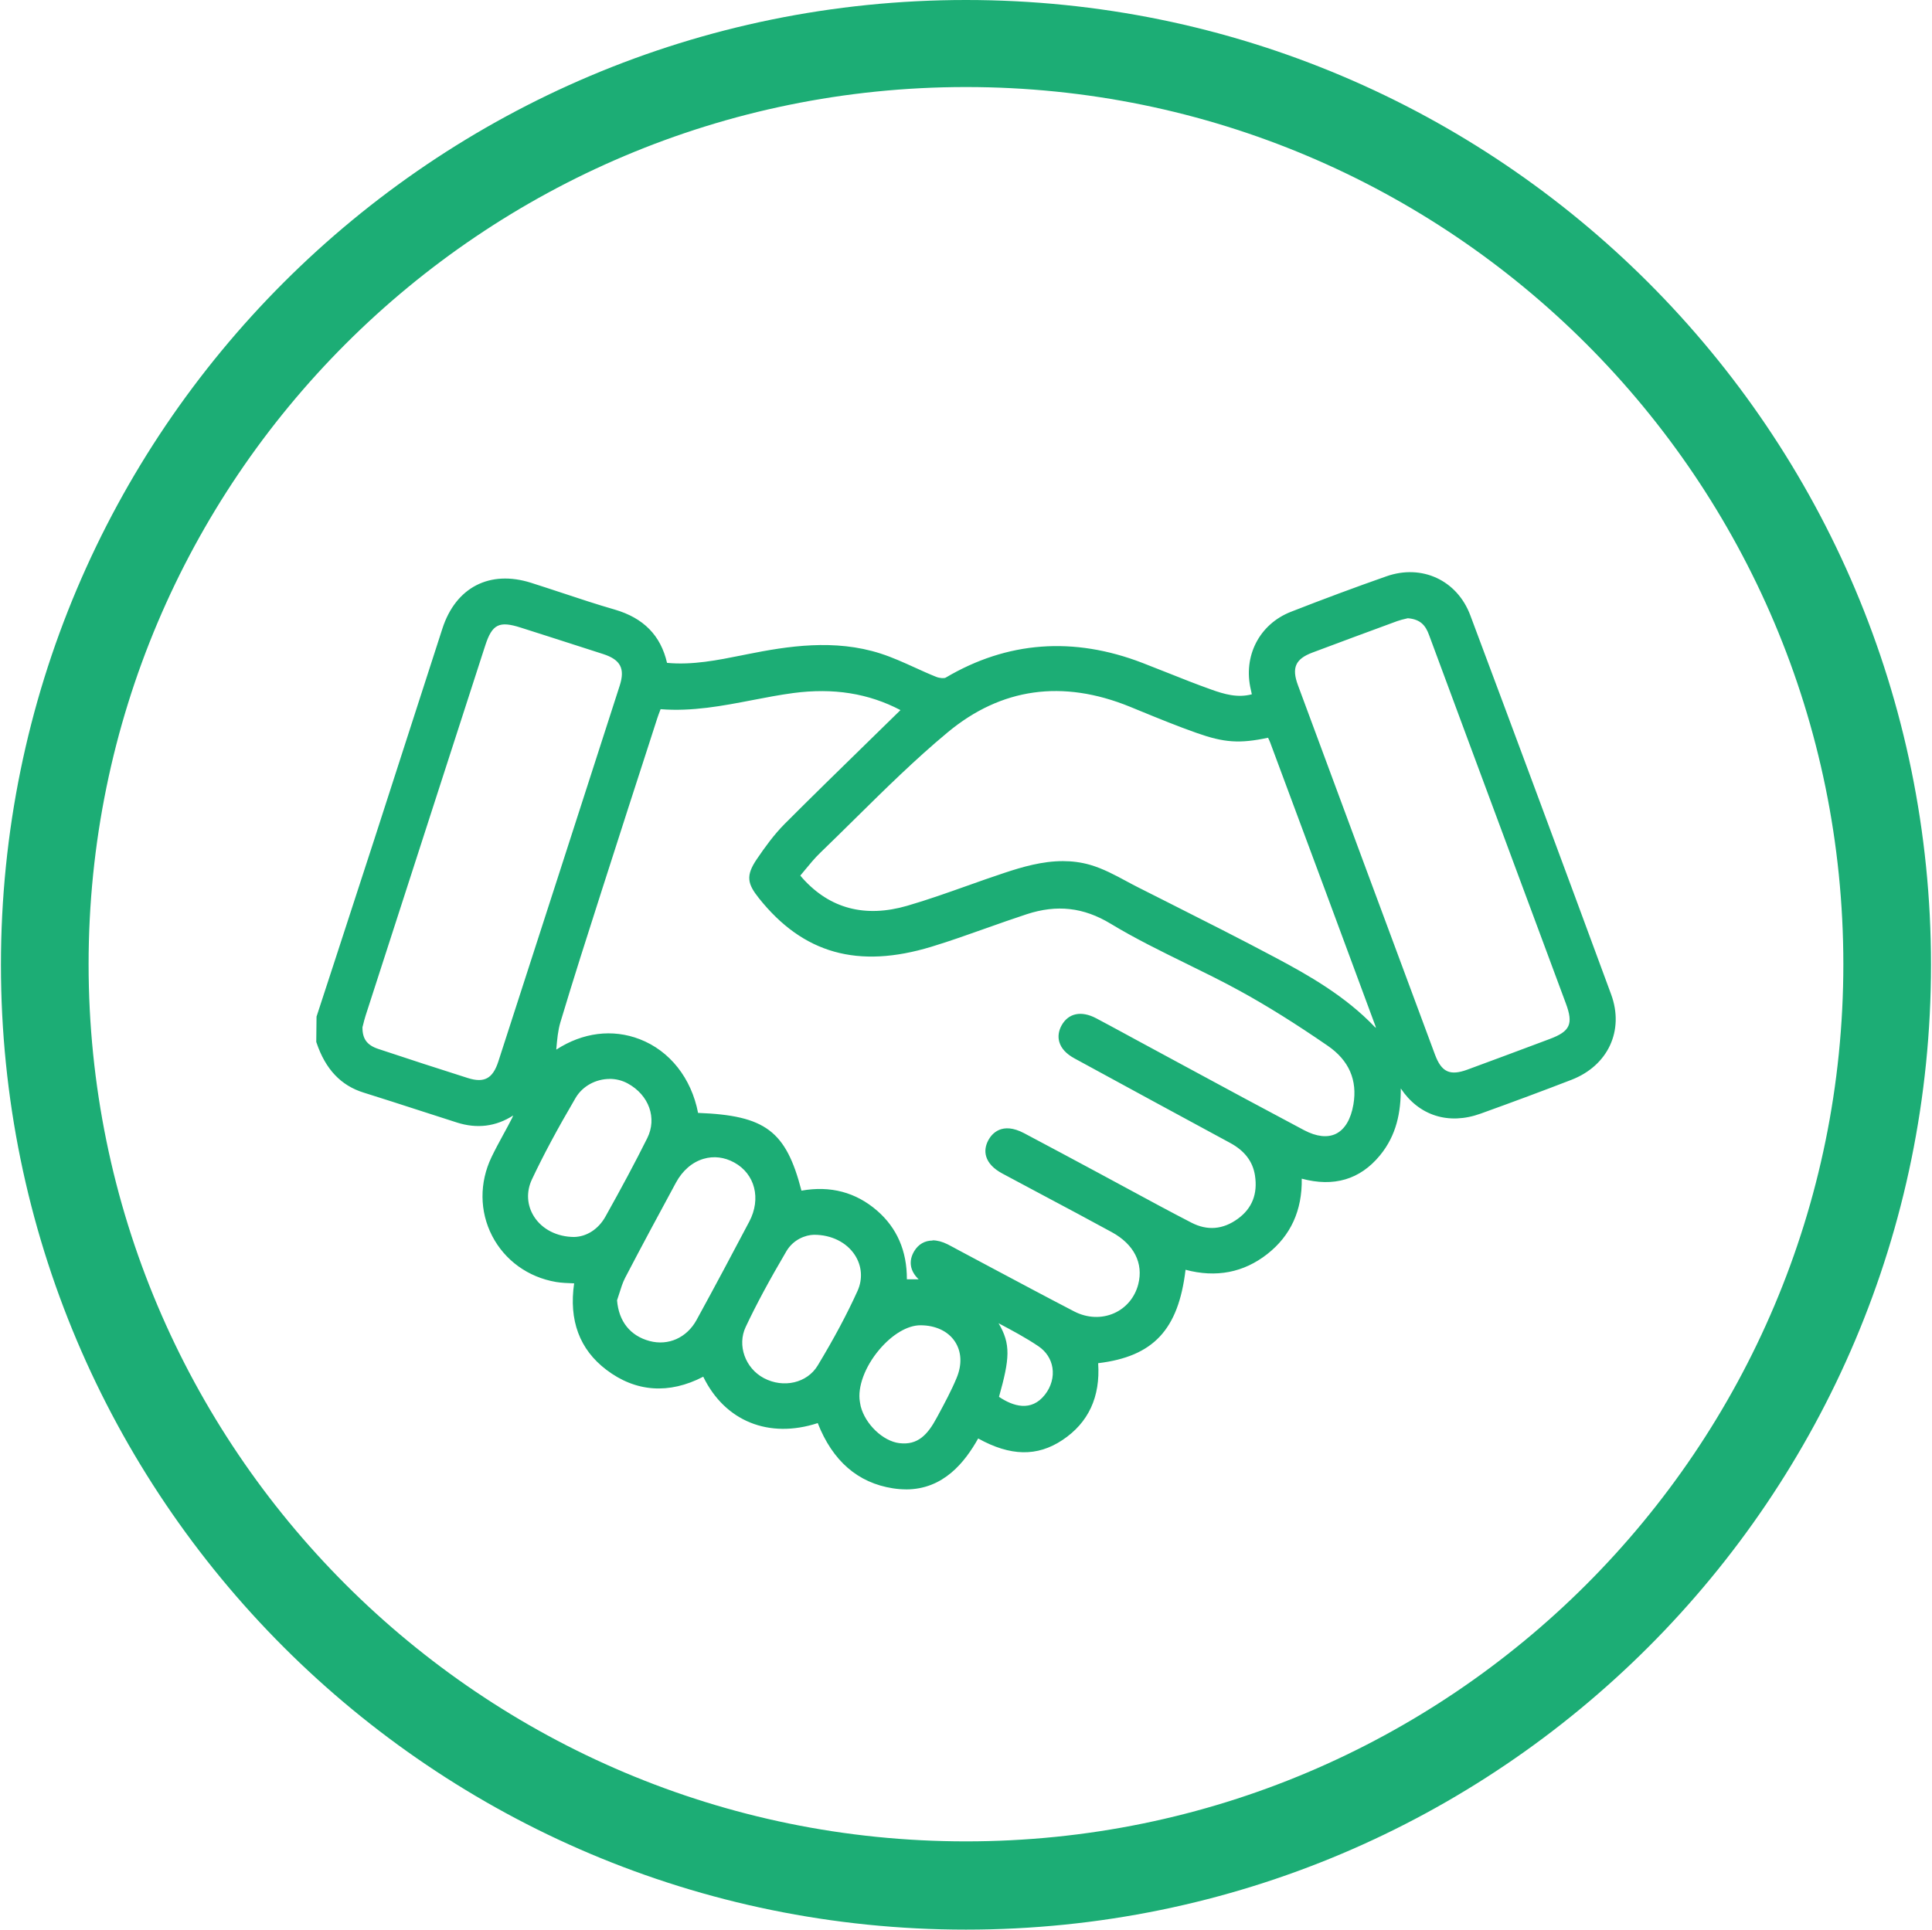
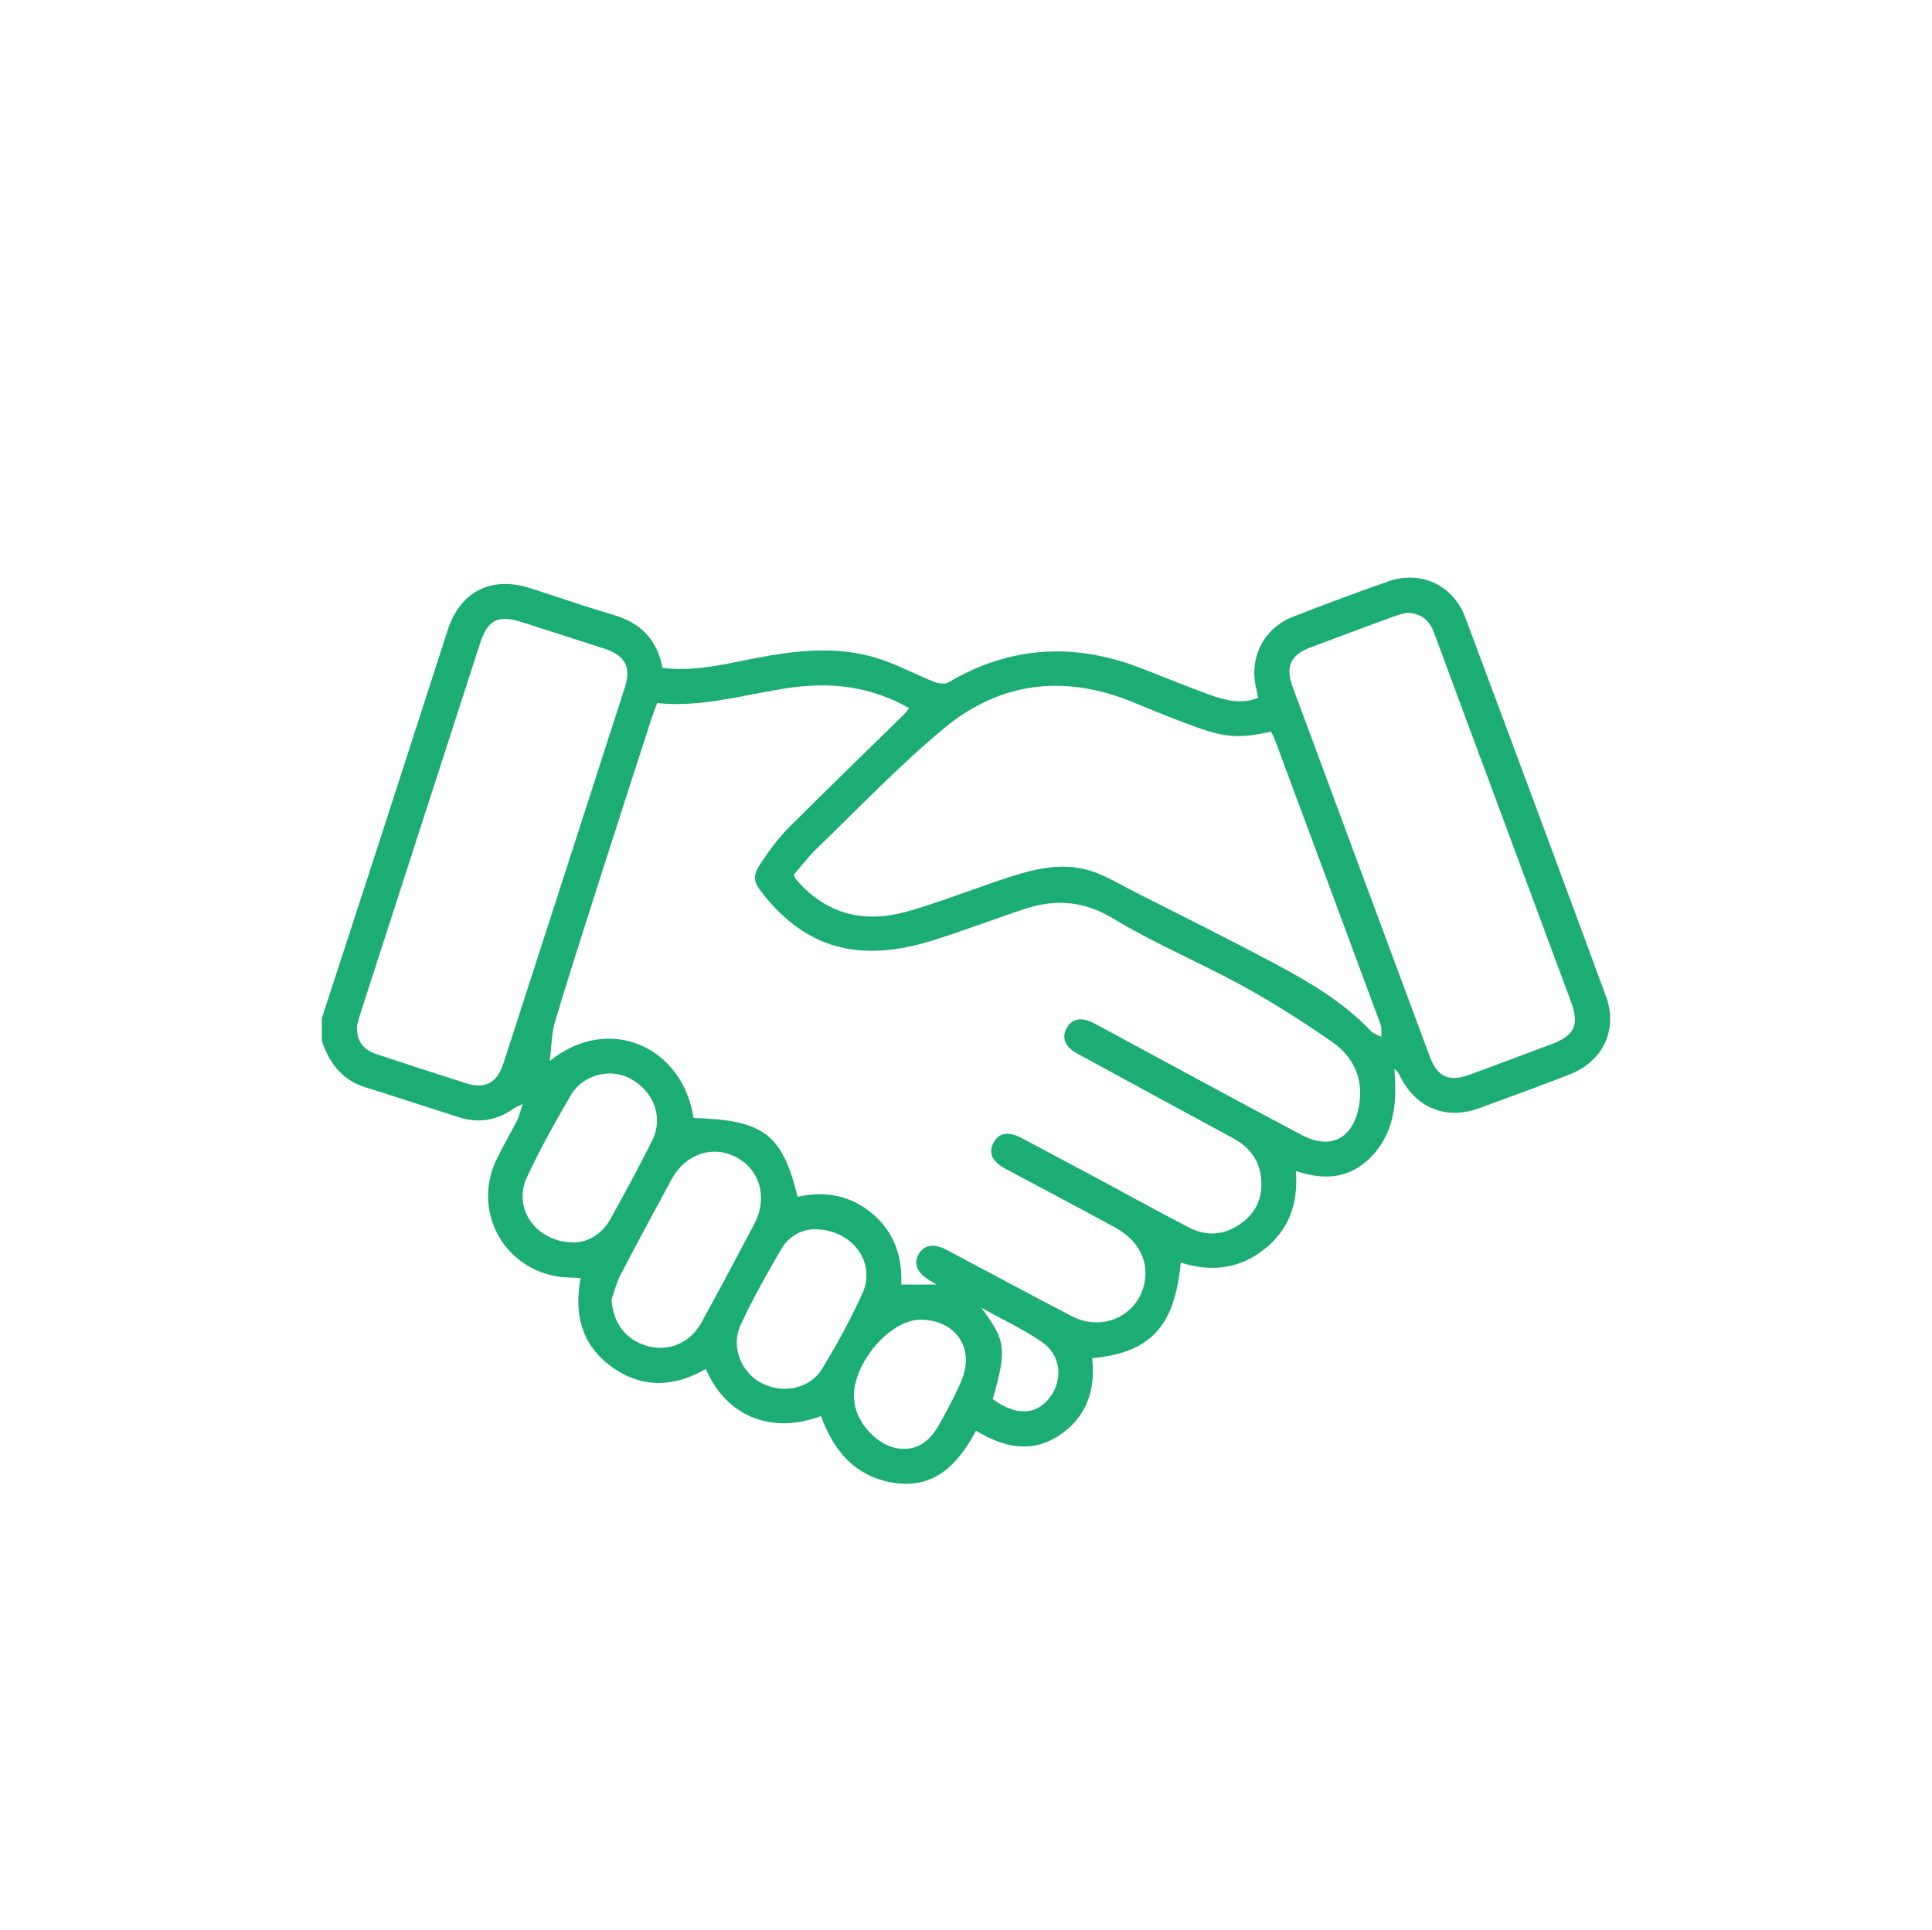
<svg xmlns="http://www.w3.org/2000/svg" id="Layer_1" viewBox="0 0 351.51 351.16">
  <defs>
    <style>.cls-1{fill:#1cad75;}</style>
  </defs>
  <g>
    <path class="cls-1" d="M58.55,185.31c3.51-10.78,7.04-21.57,10.54-32.36,4.13-12.75,8.23-25.51,12.36-38.27,2.26-6.99,7.88-9.89,14.88-7.68,5.08,1.61,10.11,3.39,15.23,4.88,4.96,1.44,8.02,4.48,8.97,9.66,5.34,.68,10.49-.48,15.63-1.51,7.91-1.59,15.86-2.69,23.74-.16,3.46,1.11,6.7,2.88,10.08,4.23,.77,.31,1.96,.45,2.6,.07,11.23-6.64,22.88-7.25,34.93-2.61,4.19,1.61,8.34,3.36,12.57,4.87,2.79,1,5.68,1.79,8.84,.58-.13-.61-.24-1.18-.37-1.74-1.33-5.58,1.33-10.92,6.68-13.02,5.74-2.25,11.53-4.4,17.35-6.45,5.87-2.06,11.79,.64,13.99,6.51,8.6,22.97,17.14,45.96,25.61,68.97,2.25,6.11-.53,11.9-6.65,14.27-5.47,2.12-10.97,4.15-16.48,6.15-6.1,2.2-11.61-.16-14.42-6.07-.18-.37-.42-.72-.94-1.09,.44,5.45,.21,10.71-3.42,15.1-3.84,4.64-8.75,5.42-14.49,3.47,.45,5.87-1.27,10.74-5.82,14.3-4.55,3.56-9.69,4.1-15.13,2.35-1.1,11.63-5.49,16.41-16.12,17.41,.64,5.74-.97,10.71-5.96,14.03-5.1,3.39-10.15,2.19-15.18-.83-3.23,6.1-7.55,10.63-14.96,9.48-6.93-1.08-10.97-5.78-13.23-12.15-9.58,3.57-17.51-.45-20.96-8.57-5.96,3.45-11.94,3.56-17.5-.67-5.22-3.97-6.49-9.51-5.28-15.89-1.44-.09-2.89-.04-4.29-.28-10.01-1.71-15.41-12.15-11-21.31,1.15-2.4,2.52-4.7,3.73-7.08,.39-.76,.57-1.62,1.03-2.99-.95,.47-1.34,.6-1.67,.83-3.07,2.21-6.41,2.71-9.99,1.57-5.66-1.8-11.3-3.68-16.97-5.44-4.28-1.33-6.57-4.43-7.93-8.45v-4.12Zm86.53,32.5c5.25-1.17,9.87-.22,13.83,3.22,3.94,3.42,5.3,7.96,5.06,12.74h6.44c-.83-.5-1.16-.7-1.48-.9-2.14-1.31-2.77-3-1.74-4.71,.95-1.59,2.68-1.89,4.8-.83,.54,.27,1.08,.57,1.62,.86,7.13,3.78,14.24,7.62,21.41,11.34,5.43,2.81,11.65,.09,13.1-5.6,1.07-4.2-.82-8.13-5.28-10.57-6.62-3.62-13.3-7.11-19.94-10.68-2.41-1.3-3.12-2.93-2.14-4.74,.98-1.8,2.74-2.1,5.15-.82,4.51,2.39,9.01,4.8,13.51,7.21,5.64,3.02,11.24,6.12,16.92,9.06,3.25,1.68,6.53,1.38,9.5-.77,3-2.17,4.09-5.24,3.52-8.85-.49-3.09-2.34-5.19-5.05-6.66-9.45-5.11-18.89-10.24-28.32-15.38-2.24-1.22-2.89-2.9-1.92-4.64,.97-1.73,2.71-2.07,4.93-.9,2.43,1.28,4.83,2.61,7.24,3.91,10.19,5.49,20.36,11.04,30.6,16.45,5.34,2.82,9.41,.6,10.43-5.39,.86-5.03-1.12-8.95-5.08-11.68-5.2-3.58-10.53-7-16.06-10.04-7.74-4.25-15.96-7.66-23.5-12.23-5.38-3.26-10.51-3.65-16.12-1.82-5.79,1.89-11.47,4.13-17.29,5.9-13.04,3.96-22.59,1.2-30.32-8.5-1.91-2.39-2.07-3.38-.33-5.94,1.5-2.2,3.09-4.39,4.96-6.26,6.95-6.96,14.03-13.79,21.05-20.68,.3-.29,.52-.65,.83-1.04-6.72-3.83-13.77-4.76-21.14-3.78-8.21,1.09-16.22,3.75-24.7,2.86-.34,.93-.66,1.7-.92,2.49-2.91,8.98-5.82,17.96-8.7,26.96-3.01,9.43-6.06,18.84-8.91,28.32-.71,2.35-.7,4.91-1.02,7.37,10.68-8.65,24.17-2.71,26.17,10.37,12.74,.36,16.13,2.91,18.92,14.34Zm-.65-58.64c.16,.38,.2,.54,.28,.66,.18,.25,.37,.48,.58,.71,5.52,6.13,12.42,7.48,20.02,5.27,5.99-1.74,11.81-4.04,17.73-6,4.89-1.62,9.94-2.92,15.02-1.44,3.01,.87,5.77,2.62,8.6,4.05,8.36,4.23,16.75,8.41,25.01,12.8,6.39,3.4,12.66,7.05,17.73,12.39,.49,.51,1.28,.73,1.93,1.09-.04-.75,.11-1.57-.14-2.24-6.36-17.21-12.75-34.41-19.15-51.6-.22-.6-.54-1.18-.79-1.72-5.36,1.21-8.02,1.16-13.2-.67-4.09-1.45-8.1-3.12-12.11-4.76-12.32-5.01-24-3.62-34.15,4.8-8.19,6.79-15.57,14.57-23.25,21.97-1.52,1.47-2.8,3.19-4.11,4.7Zm-79.48,27.57c-.08,2.69,1.05,4.26,3.56,5.1,5.41,1.8,10.84,3.57,16.28,5.29,3.51,1.11,5.64-.03,6.81-3.63,7.38-22.8,14.74-45.61,22.09-68.42,1.18-3.66,.04-5.81-3.65-7.01-4.99-1.63-10-3.21-14.99-4.82-4.46-1.43-6.31-.5-7.74,3.92-7.25,22.44-14.51,44.89-21.76,67.33-.28,.86-.48,1.75-.61,2.24Zm191.09-75.24c-.47,.12-1.37,.29-2.21,.6-5.15,1.89-10.29,3.79-15.42,5.73-3.61,1.36-4.59,3.51-3.22,7.19,8.3,22.43,16.62,44.85,24.95,67.27,1.37,3.68,3.5,4.66,7.16,3.31,5.01-1.83,10-3.71,14.99-5.58,4.23-1.59,5.1-3.5,3.52-7.77-4.88-13.14-9.76-26.28-14.63-39.41-3.42-9.21-6.85-18.42-10.25-27.64-.78-2.12-2.06-3.53-4.89-3.7ZM111.26,236.5c.27,4.29,2.66,7.43,6.69,8.5,3.78,1.01,7.65-.64,9.67-4.32,3.26-5.94,6.45-11.93,9.61-17.93,2.47-4.68,1.11-9.76-3.14-12.08-4.37-2.39-9.38-.72-11.96,4.05-3.12,5.76-6.23,11.53-9.26,17.34-.72,1.38-1.08,2.96-1.6,4.44Zm-6.79-10.39c2.4-.05,4.98-1.4,6.55-4.21,2.64-4.72,5.21-9.48,7.63-14.32,2.1-4.21,.35-8.93-3.96-11.29-3.61-1.97-8.63-.75-10.83,3.01-2.85,4.86-5.59,9.81-7.98,14.91-2.65,5.64,1.58,11.89,8.59,11.9Zm43.61-2.41c-1.89,.04-4.42,1.04-5.86,3.49-2.66,4.52-5.22,9.13-7.45,13.87-1.85,3.93,.03,8.64,3.73,10.61,3.92,2.08,8.86,1.11,11.13-2.65,2.67-4.42,5.18-8.98,7.3-13.69,2.5-5.55-1.82-11.67-8.86-11.63Zm19.37,16.47c-5.93,0-13.04,8.96-11.98,15.1,.05,.3,.09,.6,.17,.9,.94,3.66,4.51,7.04,7.88,7.44,4.04,.49,6.14-2.05,7.8-5.14,1.3-2.41,2.61-4.82,3.66-7.34,2.41-5.82-1.17-10.96-7.51-10.96Zm11.06-2.2c4.5,5.97,4.72,7.51,2.11,16.65,4.12,3.03,7.81,2.96,10.29-.18,2.58-3.28,2.17-7.86-1.39-10.26-3.48-2.35-7.32-4.16-11.01-6.2Z" />
-     <path class="cls-1" d="M164.82,271.04c-.75,0-1.54-.06-2.37-.19-6.37-.99-10.97-4.98-13.67-11.87-8.9,2.9-16.89-.34-20.83-8.44-6.22,3.23-12.3,2.8-17.64-1.27-4.87-3.7-6.83-8.99-5.85-15.73h-.23c-1-.04-2.03-.07-3.06-.24-5.09-.87-9.32-3.93-11.63-8.39-2.3-4.46-2.34-9.69-.11-14.34,.67-1.39,1.41-2.76,2.13-4.08,.55-1,1.09-2,1.61-3.02,.07-.15,.14-.3,.2-.47-3.14,2.02-6.58,2.45-10.24,1.28-2.26-.72-4.51-1.45-6.77-2.18-3.34-1.08-6.79-2.2-10.19-3.26-4.14-1.28-6.95-4.25-8.58-9.08l-.05-.16,.05-4.59,3.22-9.86c2.44-7.5,4.89-14.99,7.32-22.49,2.16-6.67,4.31-13.34,6.46-20.01,1.96-6.09,3.93-12.18,5.9-18.26,2.43-7.51,8.61-10.71,16.13-8.33,1.9,.6,3.79,1.23,5.68,1.85,3.11,1.03,6.33,2.1,9.53,3.02,5.26,1.53,8.38,4.71,9.53,9.7,4.62,.44,9.21-.49,13.66-1.38l.94-.19c7.34-1.47,15.87-2.82,24.24-.13,2.15,.69,4.23,1.64,6.24,2.55,1.28,.58,2.59,1.18,3.9,1.7,.65,.26,1.47,.29,1.72,.14,11.2-6.62,23.24-7.52,35.8-2.68,1.5,.58,3,1.17,4.5,1.77,2.63,1.05,5.35,2.13,8.05,3.09,2.3,.82,4.75,1.55,7.35,.85-.06-.28-.12-.56-.18-.83-1.45-6.1,1.54-11.93,7.29-14.18,5.85-2.29,11.7-4.47,17.38-6.46,6.45-2.27,12.87,.72,15.26,7.1,8.28,22.11,16.9,45.32,25.62,68.98,2.42,6.57-.55,12.97-7.22,15.55-5.09,1.97-10.49,3.98-16.51,6.15-5.86,2.12-11.25,.36-14.54-4.58,.02,4.25-.74,8.5-3.82,12.22-3.6,4.36-8.37,5.77-14.2,4.2,.1,5.77-2.01,10.38-6.27,13.72-4.31,3.38-9.31,4.34-14.87,2.86-1.3,10.92-5.86,15.79-15.9,17,.42,6.13-1.76,10.83-6.49,13.98-4.59,3.06-9.48,2.97-15.34-.28-2.42,4.31-6.31,9.27-13.13,9.27Zm-14.85-14.62l.34,.96c2.42,6.81,6.49,10.57,12.44,11.5,5.86,.91,10.16-1.85,13.93-8.96l.49-.93,.9,.54c5.6,3.36,9.95,3.63,14.11,.86,4.31-2.87,6.16-7.27,5.52-13.09l-.11-1.01,1.01-.09c10.18-.95,14.16-5.27,15.22-16.51l.12-1.24,1.19,.38c5.36,1.73,10.14,.99,14.2-2.19,4.11-3.21,5.89-7.61,5.44-13.44l-.12-1.51,1.43,.49c5.67,1.92,10.05,.89,13.4-3.16,3.49-4.23,3.6-9.41,3.2-14.38l-.17-2.13,1.75,1.24c.59,.42,.98,.87,1.27,1.48,2.63,5.52,7.56,7.59,13.18,5.56,6-2.17,11.39-4.18,16.46-6.14,5.68-2.2,8.12-7.42,6.07-12.99-8.71-23.65-17.33-46.86-25.61-68.97-1.99-5.31-7.34-7.8-12.72-5.91-5.66,1.99-11.49,4.15-17.31,6.43-4.87,1.91-7.31,6.67-6.07,11.86,.09,.39,.17,.78,.26,1.19l.3,1.41-.8,.31c-3.54,1.35-6.78,.42-9.54-.57-2.73-.98-5.47-2.06-8.12-3.12-1.49-.59-2.98-1.19-4.48-1.76-12.13-4.67-23.27-3.84-34.06,2.54-1.1,.65-2.7,.3-3.48,0-1.35-.54-2.7-1.15-3.99-1.74-1.96-.89-3.98-1.81-6.03-2.47-7.92-2.54-16.15-1.24-23.24,.19l-.94,.19c-4.84,.98-9.84,1.99-15.02,1.33l-.73-.09-.13-.72c-.86-4.67-3.49-7.49-8.27-8.88-3.23-.94-6.46-2.01-9.6-3.04-1.88-.62-3.77-1.25-5.66-1.84-6.44-2.04-11.54,.59-13.62,7.04-1.97,6.08-3.93,12.17-5.9,18.26-2.15,6.67-4.3,13.34-6.46,20.01-2.43,7.5-4.88,15-7.32,22.5l-3.17,9.71v3.8c1.44,4.14,3.74,6.58,7.22,7.66,3.42,1.06,6.88,2.18,10.22,3.27,2.25,.73,4.5,1.46,6.76,2.18,3.32,1.06,6.29,.59,9.1-1.43,.28-.2,.57-.33,.97-.52,.22-.1,.49-.23,.84-.4l2.16-1.06-.77,2.28c-.16,.47-.28,.87-.39,1.23-.23,.74-.4,1.32-.7,1.89-.52,1.03-1.08,2.05-1.63,3.07-.71,1.3-1.44,2.64-2.09,3.99-1.96,4.08-1.93,8.66,.08,12.55,2.01,3.9,5.73,6.57,10.19,7.34,.89,.15,1.81,.18,2.78,.21,.47,.01,.94,.03,1.41,.06l1.13,.07-.21,1.12c-1.25,6.57,.36,11.45,4.91,14.91,4.99,3.8,10.51,4,16.4,.6l.98-.57,.44,1.04c3.42,8.06,11.15,11.2,19.69,8.02l.95-.35Zm14.53,8.26c-.36,0-.73-.02-1.12-.07-3.76-.46-7.68-4.13-8.72-8.19-.06-.25-.11-.5-.15-.76l-.04-.22c-.57-3.28,.94-7.53,3.94-11.09,2.73-3.24,6.11-5.18,9.03-5.18h0c3.41,0,6.29,1.39,7.92,3.82,1.59,2.37,1.77,5.48,.51,8.53-1,2.41-2.25,4.74-3.46,6.99l-.24,.44c-1.54,2.87-3.66,5.73-7.68,5.73Zm2.95-23.5c-2.34,0-5.15,1.67-7.5,4.47-2.59,3.07-3.96,6.79-3.5,9.46l.04,.24c.03,.19,.06,.39,.11,.58,.84,3.27,4.06,6.34,7.03,6.7,3.36,.41,5.15-1.55,6.8-4.62l.24-.44c1.19-2.21,2.42-4.49,3.38-6.81,1.02-2.45,.9-4.81-.33-6.65-1.24-1.86-3.52-2.93-6.25-2.93h0Zm18.84,16.68c-1.93,0-4.06-.81-6.27-2.43l-.56-.41,.19-.67c2.53-8.85,2.38-10.03-1.95-15.77l-2.84-3.77,4.13,2.29c1.12,.62,2.25,1.22,3.38,1.82,2.57,1.36,5.24,2.77,7.7,4.43,1.85,1.25,3.06,3.12,3.39,5.25,.35,2.23-.3,4.58-1.78,6.46-1.47,1.86-3.32,2.8-5.39,2.8Zm-4.52-3.65c2.52,1.69,5.84,2.79,8.34-.39,1.14-1.44,1.64-3.24,1.37-4.92-.25-1.58-1.15-2.96-2.54-3.9-2.29-1.55-4.81-2.89-7.26-4.19,2.25,3.79,2.04,6.43,.08,13.39Zm-39-.46c-1.59,0-3.21-.39-4.73-1.19-4.31-2.29-6.18-7.64-4.17-11.92,1.96-4.16,4.34-8.59,7.49-13.95,1.69-2.87,4.66-3.94,6.7-3.98h.02c3.79-.04,7.26,1.7,9.14,4.6,1.67,2.56,1.9,5.64,.63,8.45-1.93,4.28-4.33,8.79-7.36,13.8-1.64,2.71-4.6,4.21-7.72,4.21Zm5.32-29.04c-1.52,.03-3.74,.84-5.01,2.99-3.12,5.31-5.48,9.69-7.41,13.79-1.57,3.33-.09,7.5,3.3,9.3,3.58,1.9,7.88,.9,9.8-2.28,2.98-4.94,5.35-9.38,7.25-13.58,.98-2.17,.8-4.56-.48-6.53-1.5-2.31-4.27-3.69-7.4-3.69h-.05Zm-27.97,21.59c-.8,0-1.62-.1-2.43-.32-4.41-1.17-7.12-4.6-7.43-9.4v-.2l.06-.19c.16-.46,.31-.92,.45-1.39,.33-1.06,.67-2.16,1.21-3.18,3.1-5.96,6.28-11.84,9.26-17.36,1.44-2.65,3.64-4.53,6.2-5.29,2.34-.69,4.87-.4,7.11,.83,4.78,2.61,6.27,8.26,3.55,13.43-2.8,5.32-6.13,11.61-9.62,17.95-1.78,3.24-4.96,5.12-8.37,5.12Zm-7.85-9.65c.31,3.84,2.41,6.46,5.93,7.4,3.4,.9,6.76-.6,8.53-3.83,3.47-6.33,6.8-12.61,9.6-17.92,2.19-4.16,1.04-8.67-2.74-10.74-1.8-.99-3.74-1.22-5.59-.67-2.05,.6-3.83,2.14-5.01,4.32-2.98,5.51-6.15,11.38-9.25,17.33-.45,.87-.75,1.84-1.07,2.86-.13,.42-.26,.84-.41,1.26Zm87.21,5.01c-1.67,0-3.37-.41-4.95-1.23-5.02-2.6-10.1-5.31-15-7.93-2.14-1.14-4.27-2.28-6.41-3.41l-.55-.29c-.35-.19-.7-.38-1.05-.55-1.65-.83-2.82-.67-3.49,.45-.27,.45-1.08,1.82,1.41,3.34l4.54,2.75h-11.07l.05-1.05c.25-4.99-1.34-9-4.72-11.94-3.63-3.15-7.87-4.14-12.96-3l-.96,.21-.23-.95c-2.67-10.94-5.69-13.23-17.98-13.58l-.83-.02-.13-.82c-.92-5.99-4.47-10.72-9.49-12.67-4.93-1.91-10.41-.84-15.06,2.92l-1.94,1.57,.32-2.48c.1-.76,.17-1.53,.23-2.3,.15-1.73,.31-3.52,.82-5.23,2.4-7.98,4.99-16.05,7.48-23.85l1.43-4.48c2.31-7.23,4.65-14.44,6.98-21.66l1.71-5.3c.18-.55,.38-1.09,.61-1.67l.59-1.58,.77,.08c5.73,.6,11.4-.49,16.89-1.55,2.47-.48,5.03-.97,7.58-1.31,8.15-1.08,15.27,.19,21.77,3.9l1.01,.58-.73,.91c-.09,.12-.18,.24-.27,.35-.19,.26-.4,.53-.65,.78-2.1,2.06-4.2,4.11-6.31,6.16-4.85,4.73-9.87,9.63-14.73,14.51-1.85,1.86-3.42,4.04-4.84,6.12-1.45,2.13-1.42,2.61,.28,4.75,7.57,9.49,16.59,12.01,29.25,8.16,3.31-1,6.63-2.19,9.84-3.33,2.43-.86,4.93-1.75,7.43-2.57,6.11-2,11.5-1.39,16.95,1.91,4.34,2.63,9.01,4.92,13.53,7.14,3.28,1.61,6.67,3.28,9.94,5.07,4.97,2.73,10.25,6.03,16.15,10.09,4.48,3.09,6.38,7.47,5.5,12.67-.57,3.35-2.04,5.7-4.26,6.79-2.15,1.06-4.78,.82-7.63-.68-7.31-3.87-14.71-7.87-21.86-11.73-2.91-1.58-5.83-3.15-8.75-4.72-.84-.45-1.69-.91-2.53-1.37-1.56-.85-3.13-1.7-4.71-2.53-2.56-1.35-3.34,.04-3.59,.5-.3,.54-.38,1.02-.25,1.48,.18,.64,.8,1.26,1.77,1.79,9.43,5.15,18.87,10.27,28.32,15.38,3.19,1.73,5.06,4.21,5.56,7.38,.65,4.09-.71,7.49-3.92,9.82-3.32,2.41-6.97,2.71-10.55,.85-3.88-2.01-7.78-4.12-11.55-6.16-1.79-.97-3.59-1.94-5.38-2.9-4.5-2.41-9-4.82-13.5-7.21-2.77-1.47-3.5-.15-3.8,.42-.3,.55-.38,1.03-.25,1.48,.2,.66,.88,1.32,1.98,1.91,2.44,1.31,4.89,2.61,7.34,3.92,4.14,2.2,8.43,4.48,12.61,6.77,4.81,2.63,6.96,7,5.77,11.7-.76,2.97-2.76,5.38-5.49,6.61-1.29,.58-2.68,.87-4.08,.87Zm-29.82-15.94c.85,0,1.78,.24,2.76,.73,.37,.19,.74,.38,1.1,.58l.53,.29c2.14,1.14,4.28,2.28,6.41,3.42,4.9,2.61,9.97,5.32,14.98,7.92,2.36,1.22,5.01,1.33,7.29,.31,2.18-.98,3.77-2.9,4.37-5.27,.97-3.81-.78-7.25-4.79-9.45-4.18-2.29-8.46-4.56-12.59-6.76-2.45-1.3-4.9-2.61-7.34-3.92-1.6-.86-2.59-1.9-2.95-3.1-.29-.97-.15-1.98,.41-3.01,.6-1.09,2.42-3.39,6.5-1.23,4.51,2.39,9.01,4.8,13.51,7.22,1.8,.96,3.59,1.94,5.39,2.91,3.77,2.04,7.66,4.15,11.52,6.14,2.9,1.5,5.75,1.27,8.45-.7,2.6-1.88,3.64-4.54,3.12-7.89-.4-2.56-1.89-4.5-4.54-5.93-9.45-5.11-18.89-10.24-28.32-15.38-1.48-.81-2.4-1.81-2.74-2.99-.28-.97-.13-2.01,.42-3.01,1.24-2.23,3.59-2.71,6.27-1.3,1.58,.83,3.15,1.69,4.73,2.54,.84,.46,1.68,.91,2.52,1.37,2.92,1.57,5.83,3.15,8.75,4.73,7.15,3.87,14.54,7.86,21.84,11.73,2.25,1.19,4.26,1.42,5.81,.66,1.61-.8,2.71-2.64,3.17-5.33,.76-4.44-.81-8.03-4.66-10.68-5.84-4.02-11.07-7.29-15.98-9.98-3.22-1.77-6.59-3.42-9.85-5.02-4.56-2.24-9.27-4.55-13.68-7.22-4.92-2.98-9.78-3.53-15.29-1.72-2.47,.81-4.96,1.69-7.38,2.55-3.24,1.15-6.58,2.34-9.93,3.36-13.37,4.06-23.35,1.26-31.39-8.83-2.08-2.61-2.45-4.08-.37-7.13,1.47-2.16,3.11-4.44,5.07-6.41,4.88-4.89,9.9-9.79,14.75-14.53,2.1-2.05,4.21-4.1,6.3-6.16h.01c-5.83-3.06-12.22-4.07-19.49-3.11-2.49,.33-5.02,.82-7.46,1.29-5.39,1.04-10.95,2.11-16.7,1.65l-.06,.16c-.21,.55-.41,1.06-.57,1.57l-1.71,5.3c-2.34,7.21-4.67,14.43-6.98,21.65l-1.44,4.48c-2.5,7.79-5.08,15.85-7.47,23.82-.45,1.51-.59,3.12-.74,4.83v.14c4.79-3.11,10.21-3.81,15.18-1.89,5.47,2.11,9.39,7.09,10.61,13.41,12.24,.46,16,3.27,18.81,14.15,5.27-.94,9.89,.29,13.75,3.63,3.62,3.14,5.45,7.34,5.43,12.5h2.14c-1.57-1.49-1.88-3.32-.81-5.11,.77-1.28,1.94-1.94,3.35-1.94Zm-65.18,1.4h-.01c-3.79,0-7.15-1.75-8.99-4.65-1.67-2.64-1.86-5.8-.5-8.68,2.08-4.44,4.63-9.2,8.02-14.99,2.41-4.12,7.99-5.67,12.18-3.38,4.86,2.66,6.7,7.96,4.38,12.61-2.2,4.39-4.63,8.96-7.65,14.36-1.62,2.89-4.39,4.66-7.4,4.72h-.01Zm6.44-30.77c-2.46,0-4.91,1.26-6.2,3.46-3.36,5.73-5.88,10.45-7.94,14.82-1.06,2.25-.92,4.71,.38,6.76,1.47,2.32,4.2,3.71,7.3,3.72,2.29-.05,4.42-1.43,5.69-3.7,3.01-5.38,5.43-9.91,7.61-14.28,1.82-3.65,.33-7.84-3.55-9.96-1.03-.56-2.16-.83-3.29-.83Zm-23.81,2.19c-.8,0-1.67-.15-2.62-.45-5.39-1.71-10.87-3.49-16.29-5.3-2.95-.98-4.34-2.97-4.25-6.08l.03-.23,.12-.47c.13-.51,.29-1.17,.5-1.81,7.11-22.03,14.23-44.05,21.35-66.07l.41-1.26c1.59-4.92,4.03-6.16,9-4.56l5.01,1.6c3.33,1.07,6.66,2.13,9.99,3.21,4.23,1.38,5.64,4.08,4.29,8.27-7.35,22.81-14.71,45.62-22.09,68.42-1.02,3.14-2.84,4.73-5.44,4.73Zm-21.16-11.66c-.04,2.15,.8,3.32,2.88,4.01,5.42,1.81,10.89,3.58,16.27,5.29,3,.95,4.55,.11,5.56-2.98,7.38-22.8,14.74-45.61,22.09-68.42,1-3.11,.16-4.72-3-5.75-3.32-1.08-6.65-2.15-9.98-3.21l-5.01-1.6c-3.95-1.27-5.22-.63-6.48,3.27l-.41,1.26c-7.12,22.02-14.24,44.05-21.35,66.07-.19,.6-.35,1.22-.46,1.69l-.1,.38Zm198.58,10.29c-2.47,0-4.19-1.49-5.32-4.54-8.33-22.42-16.65-44.84-24.95-67.27-1.56-4.21-.35-6.91,3.81-8.47,4.64-1.75,9.54-3.57,15.43-5.73,.67-.25,1.36-.41,1.86-.52,.17-.04,.32-.07,.44-.1l.16-.04h.16c3.81,.24,5.11,2.61,5.76,4.37,2.55,6.93,5.12,13.85,7.69,20.76l17.19,46.28c1.78,4.81,.67,7.26-4.11,9.05l-1.68,.63c-4.44,1.66-8.87,3.32-13.32,4.95-1.15,.42-2.19,.63-3.12,.63Zm-8.39-84.66c-.1,.02-.21,.05-.33,.08-.48,.11-1.07,.25-1.62,.45-5.88,2.16-10.78,3.98-15.41,5.72-3.09,1.16-3.8,2.77-2.64,5.91,8.3,22.43,16.62,44.85,24.95,67.27,1.18,3.17,2.72,3.88,5.88,2.72,4.44-1.63,8.88-3.29,13.31-4.95l1.68-.63c3.72-1.39,4.33-2.73,2.93-6.48l-17.19-46.28c-2.57-6.92-5.14-13.84-7.7-20.77-.62-1.69-1.52-2.85-3.86-3.04Zm-3.71,77.91l-1.57-.86c-.18-.1-.38-.19-.58-.28-.53-.24-1.13-.51-1.59-1-5.14-5.41-11.72-9.13-17.48-12.19-6.44-3.43-13.07-6.77-19.48-10.01-1.84-.93-3.68-1.86-5.51-2.79-.73-.37-1.46-.76-2.19-1.16-2.02-1.09-4.1-2.21-6.24-2.83-4.97-1.44-10.05-.02-14.43,1.43-2.23,.74-4.49,1.54-6.68,2.32-3.61,1.28-7.34,2.61-11.09,3.69-8.43,2.45-15.51,.58-21.04-5.56-.23-.25-.45-.51-.65-.79-.13-.18-.2-.35-.27-.54-.03-.08-.07-.18-.13-.31l-.24-.57,.41-.47c.4-.47,.8-.95,1.21-1.44,.92-1.12,1.88-2.28,2.97-3.32,2.12-2.04,4.22-4.12,6.32-6.19,5.42-5.35,11.03-10.88,16.98-15.83,10.19-8.46,22.35-10.17,35.17-4.96l1.83,.75c3.34,1.36,6.8,2.77,10.24,3.99,4.84,1.71,7.33,1.84,12.65,.64l.79-.18,.34,.73c.08,.16,.16,.33,.24,.5,.2,.41,.41,.83,.58,1.29,6.83,18.36,12.99,34.92,19.15,51.6,.24,.64,.22,1.3,.2,1.89,0,.22-.01,.44,0,.65l.09,1.78Zm-59.05-33.71c1.63,0,3.3,.2,4.96,.68,2.34,.68,4.52,1.85,6.63,2.99,.72,.39,1.43,.77,2.15,1.13,1.84,.93,3.67,1.86,5.51,2.78,6.42,3.24,13.06,6.59,19.52,10.03,5.9,3.14,12.64,6.96,17.99,12.58,.05,.05,.12,.11,.19,.16-.01-.1-.03-.2-.06-.28-6.16-16.69-12.32-33.24-19.15-51.6-.11-.3-.26-.62-.41-.92-5.2,1.1-8,.89-12.98-.87-3.49-1.23-6.97-2.65-10.33-4.03l-1.83-.75c-12.26-4.99-23.41-3.42-33.13,4.65-5.89,4.89-11.46,10.39-16.85,15.71-2.11,2.08-4.21,4.16-6.34,6.21-1.01,.97-1.92,2.08-2.81,3.16-.28,.34-.55,.67-.83,1,.12,.16,.28,.34,.44,.52,4.97,5.52,11.37,7.19,19,4.98,3.69-1.07,7.39-2.39,10.97-3.66,2.2-.78,4.47-1.59,6.72-2.33,3.25-1.08,6.88-2.14,10.65-2.14Z" />
  </g>
-   <path class="cls-1" d="M175.75,0C78.78,0,.17,78.61,.17,175.58s78.61,175.58,175.58,175.58,175.58-78.61,175.58-175.58S272.72,0,175.75,0Zm0,335.1c-88.16,0-159.63-71.47-159.63-159.63S87.59,15.84,175.75,15.84s159.63,71.47,159.63,159.63-71.47,159.63-159.63,159.63Z" />
</svg>